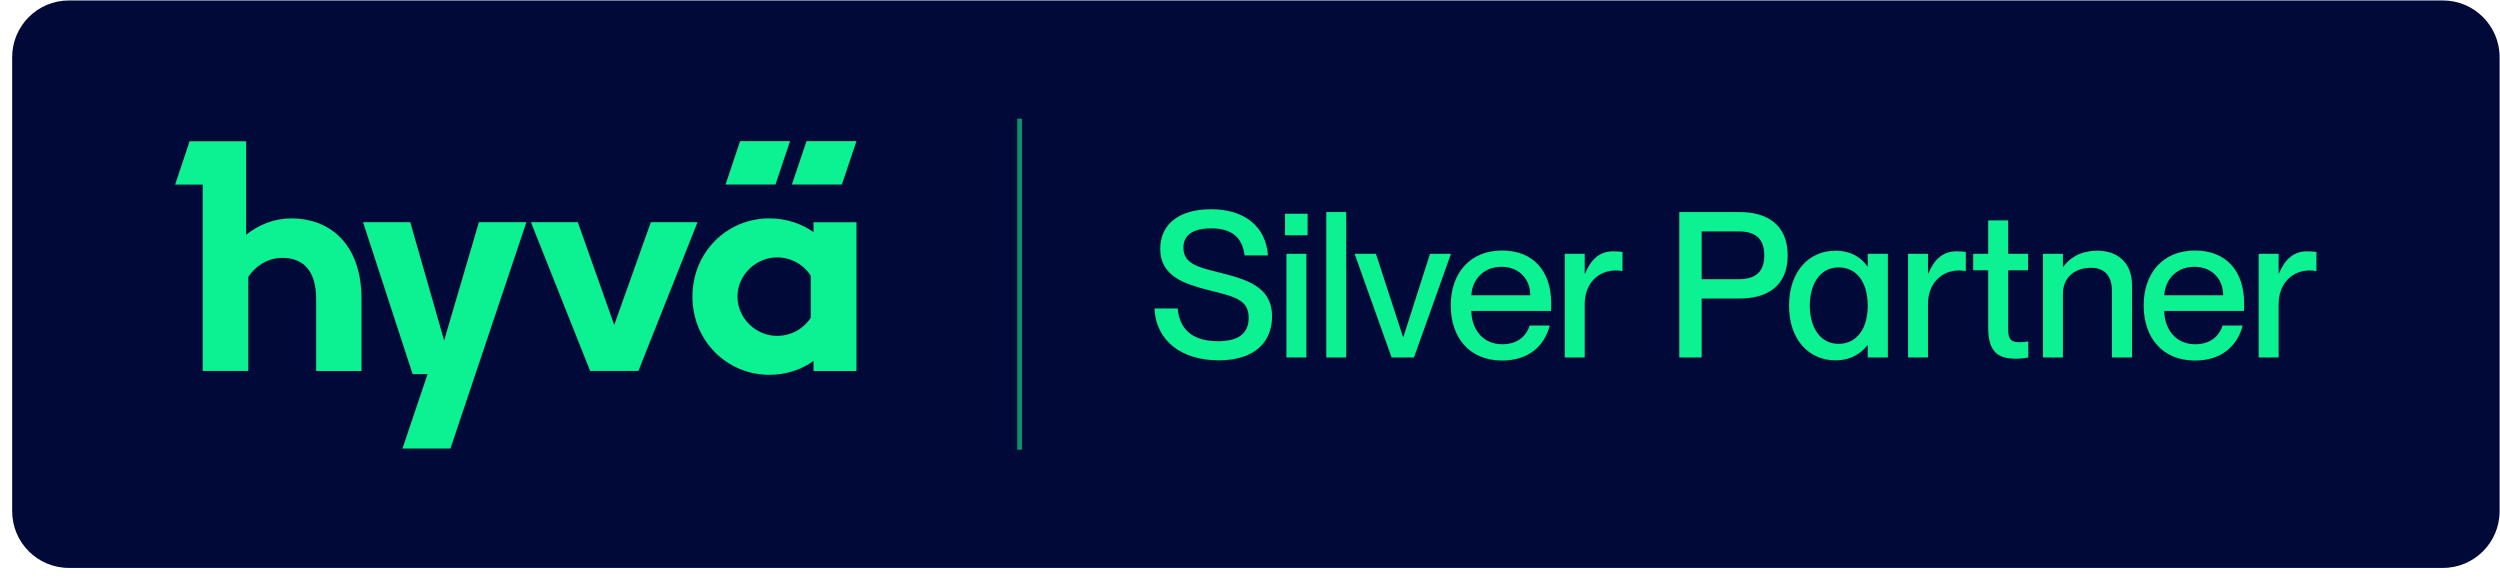
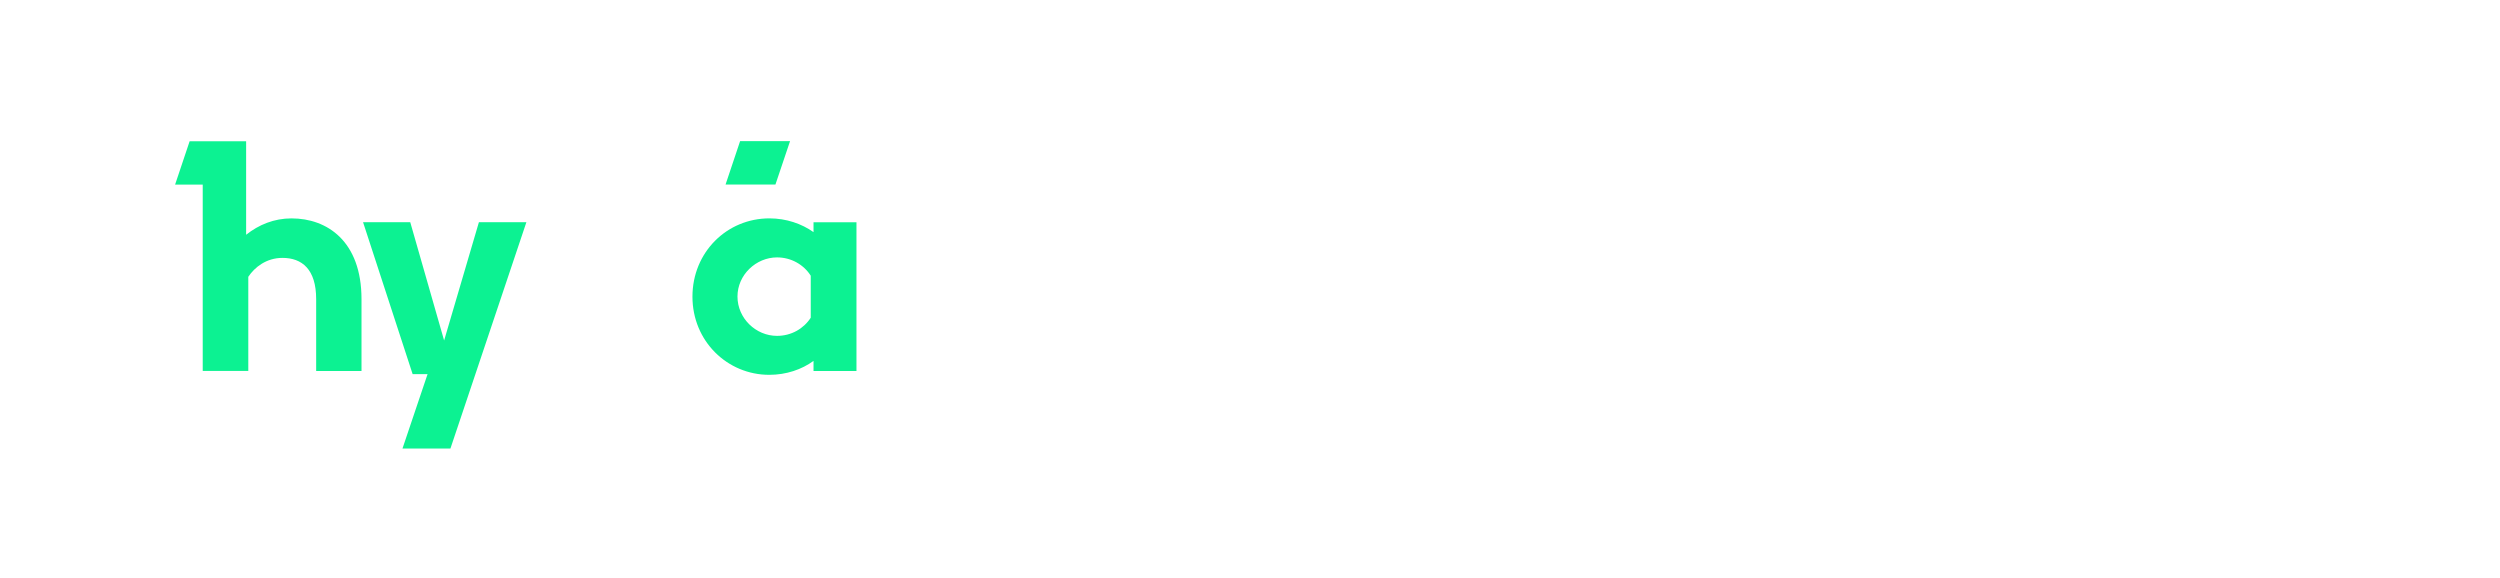
<svg xmlns="http://www.w3.org/2000/svg" width="199" height="46" viewBox="0 0 199 46" fill="none">
  <g clip-path="url(#clip0_405_55537)">
-     <path d="M194.452 0.036H5.486C2.991 0.036 0.969 2.058 0.969 4.553V40.69C0.969 43.184 2.991 45.207 5.486 45.207H194.452C196.946 45.207 198.969 43.184 198.969 40.69V4.553C198.969 2.058 196.946 0.036 194.452 0.036Z" fill="#000938" />
    <path d="M35.352 27.103L32.656 17.689H28.9L32.846 29.782H34.034L32.037 35.703H35.854L41.9 17.689H38.121L35.352 27.103Z" fill="#0CF292" />
-     <path d="M51.808 17.689L48.892 25.867L45.994 17.689H42.264L46.975 29.525H50.816L55.521 17.689H51.808Z" fill="#0CF292" />
    <path d="M64.756 18.477C63.813 17.81 62.587 17.382 61.245 17.382C57.864 17.382 55.119 20.073 55.119 23.615C55.119 27.157 57.895 29.836 61.233 29.836C62.587 29.836 63.813 29.414 64.756 28.729V29.53H68.175V17.694H64.756V18.477ZM64.535 25.291C63.978 26.154 62.998 26.735 61.852 26.735C60.161 26.735 58.703 25.334 58.703 23.603C58.703 21.872 60.186 20.489 61.852 20.489C62.986 20.489 63.978 21.07 64.535 21.945V25.291Z" fill="#0CF292" />
    <path d="M23.201 17.384C21.822 17.384 20.597 17.886 19.592 18.687V11.243H15.095L13.938 14.693H16.137V29.526H19.764V22.033C20.278 21.262 21.209 20.528 22.484 20.528C24.034 20.528 25.167 21.427 25.167 23.813V29.532H28.776V23.813C28.776 19.189 26.031 17.384 23.207 17.384H23.201Z" fill="#0CF292" />
    <path d="M62.888 11.235H58.912L57.754 14.691H61.724L62.888 11.235Z" fill="#0CF292" />
-     <path d="M63.035 14.691H67.011L68.175 11.235H64.199L63.035 14.691Z" fill="#0CF292" />
-     <path opacity="0.6" d="M81.16 9.447V35.797" stroke="#0CF292" stroke-width="0.376" />
-     <path d="M96.918 21.657C99.152 22.223 101.256 22.758 101.256 25.202C101.256 27.193 99.896 28.682 97.015 28.682C94.085 28.682 92.014 27.16 91.9 24.554H93.746C93.875 26.108 94.798 27.16 96.967 27.16C98.812 27.16 99.395 26.351 99.395 25.299C99.395 23.826 98.262 23.615 96.157 23.081C94.344 22.612 92.354 22.013 92.354 19.812C92.354 17.805 93.907 16.655 96.4 16.655C99.039 16.655 100.754 17.999 100.932 20.33H99.071C98.893 18.938 98.1 18.177 96.4 18.177C94.96 18.177 94.199 18.711 94.199 19.715C94.199 21.009 95.429 21.285 96.918 21.657ZM102.288 17.011H104.085V18.727H102.288V17.011ZM102.401 20.2H103.987V28.455H102.401V20.2ZM105.573 16.882H107.159V28.455H105.573V16.882ZM107.826 20.2H109.525L111.678 26.82H111.711L113.831 20.2H115.498L112.552 28.455H110.772L107.826 20.2ZM119.559 28.698C116.936 28.698 115.48 26.837 115.48 24.311C115.48 21.722 117.034 19.941 119.559 19.941C122.068 19.941 123.476 21.592 123.476 24.149C123.476 24.376 123.476 24.619 123.46 24.748H117.115C117.147 26.14 117.956 27.403 119.591 27.403C121.048 27.403 121.598 26.464 121.76 25.914H123.362C122.942 27.5 121.728 28.698 119.559 28.698ZM119.51 21.236C118.183 21.236 117.212 22.142 117.115 23.502H121.809C121.809 22.207 120.918 21.236 119.51 21.236ZM124.555 20.2H126.142V21.77H126.174C126.595 20.734 127.275 20.006 128.391 20.006C128.683 20.006 128.909 20.022 129.152 20.054V21.576C128.942 21.544 128.796 21.527 128.618 21.527C127.178 21.527 126.142 22.612 126.142 24.182V28.455H124.555V20.2ZM133.671 28.455V16.882H138.495C140.68 16.882 142.299 17.902 142.299 20.33C142.299 22.758 140.68 23.761 138.495 23.761H135.452V28.455H133.671ZM135.452 22.223H138.414C139.757 22.223 140.437 21.625 140.437 20.33C140.437 19.018 139.757 18.42 138.414 18.42H135.452V22.223ZM148.639 21.204H148.672V20.2H150.274V28.455H148.672V27.484H148.639C148.202 28.067 147.393 28.682 146.098 28.682C143.994 28.682 142.408 27.047 142.408 24.328C142.408 21.608 143.994 19.957 146.098 19.957C147.393 19.957 148.202 20.556 148.639 21.204ZM146.357 27.371C147.782 27.371 148.672 26.189 148.672 24.328C148.672 22.45 147.782 21.285 146.357 21.285C144.803 21.285 144.059 22.709 144.059 24.328C144.059 25.946 144.803 27.371 146.357 27.371ZM151.881 20.2H153.467V21.77H153.499C153.92 20.734 154.6 20.006 155.717 20.006C156.008 20.006 156.235 20.022 156.478 20.054V21.576C156.267 21.544 156.122 21.527 155.944 21.527C154.503 21.527 153.467 22.612 153.467 24.182V28.455H151.881V20.2ZM157.065 20.2H158.262V17.546H159.849V20.2H161.435V21.511H159.849V26.173C159.849 27.047 160.091 27.241 160.771 27.241C161.03 27.241 161.16 27.225 161.451 27.176V28.455C161.03 28.536 160.787 28.552 160.431 28.552C159.088 28.552 158.262 28.034 158.262 26.124V21.511H157.065V20.2ZM162.622 28.455V20.2H164.208V21.236H164.24C164.677 20.605 165.535 19.957 166.96 19.957C168.481 19.957 169.711 20.831 169.711 22.725V28.455H168.109V23.162C168.109 22.061 167.623 21.317 166.442 21.317C165.082 21.317 164.208 22.142 164.208 23.389V28.455H162.622ZM174.715 28.698C172.093 28.698 170.636 26.837 170.636 24.311C170.636 21.722 172.19 19.941 174.715 19.941C177.224 19.941 178.632 21.592 178.632 24.149C178.632 24.376 178.632 24.619 178.616 24.748H172.271C172.303 26.14 173.112 27.403 174.747 27.403C176.204 27.403 176.754 26.464 176.916 25.914H178.519C178.098 27.5 176.884 28.698 174.715 28.698ZM174.666 21.236C173.339 21.236 172.368 22.142 172.271 23.502H176.965C176.965 22.207 176.074 21.236 174.666 21.236ZM179.792 20.2H181.379V21.77H181.411C181.832 20.734 182.512 20.006 183.629 20.006C183.92 20.006 184.147 20.022 184.389 20.054V21.576C184.179 21.544 184.033 21.527 183.855 21.527C182.415 21.527 181.379 22.612 181.379 24.182V28.455H179.792V20.2Z" fill="#0CF292" />
  </g>
  <defs>
    <clipPath id="clip0_405_55537">
      <rect width="198" height="45.171" fill="white" transform="translate(0.971 0.037)" />
    </clipPath>
  </defs>
</svg>